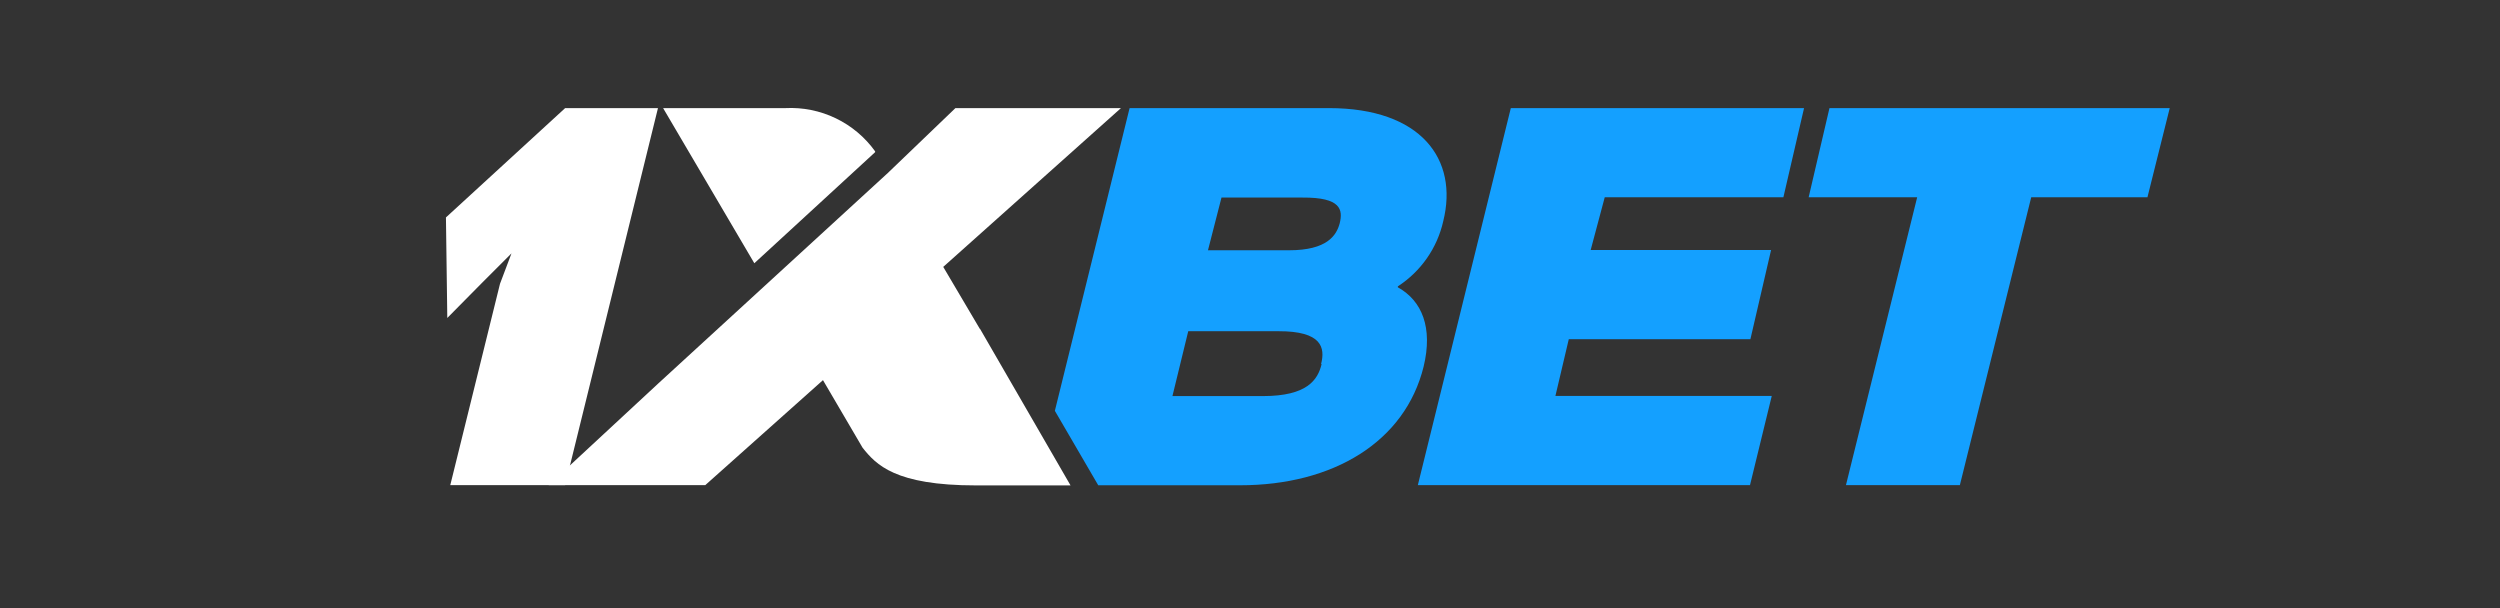
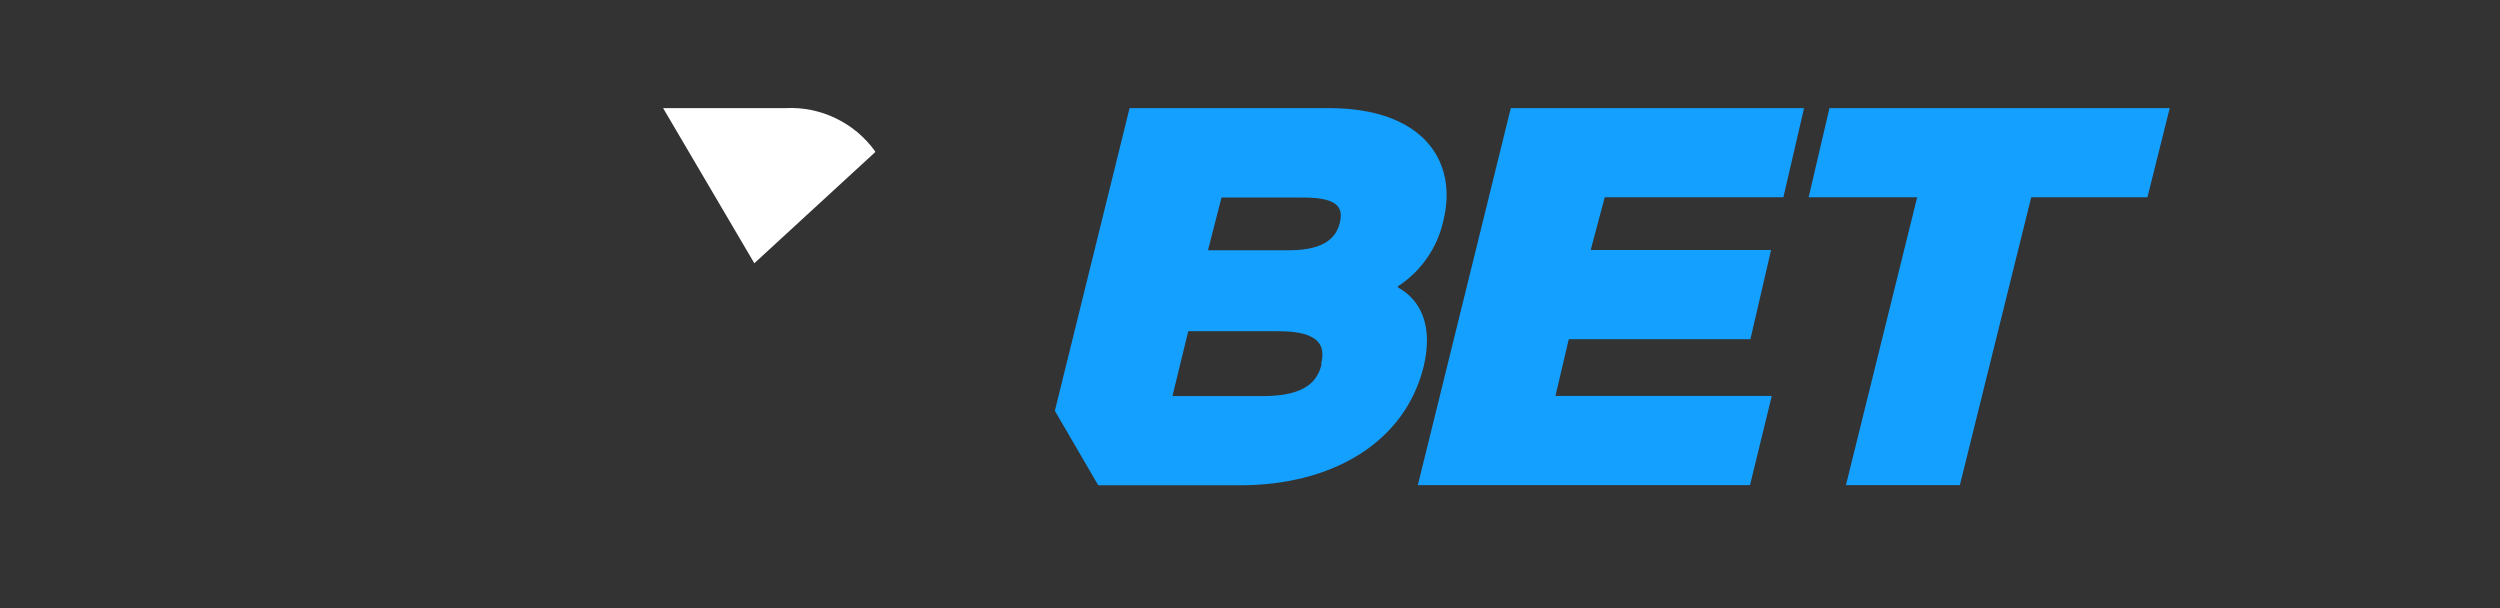
<svg xmlns="http://www.w3.org/2000/svg" width="185" height="45" viewBox="0 0 185 45" fill="none">
  <rect x="0" y="0" width="185" height="45" fill="#333333" stroke="none" />
  <path d="M106.8 16.37C107.94 11.79 105.16 8 98.35 8H83.59L78.06 30.4L81.27 35.91H91.77C98.65 35.91 103.98 32.7 105.35 27.12C106.04 24.26 105.24 22.26 103.44 21.26V21.19C105.147 20.084 106.353 18.354 106.8 16.37ZM97.8 26.94C97.52 28.11 96.73 29.31 93.46 29.31H86.76L87.93 24.51H94.6C97.83 24.5 98.07 25.73 97.76 26.94H97.8ZM99.14 16.52C98.9 17.42 98.21 18.52 95.39 18.52H89.39L90.39 14.62H96.39C99.24 14.6 99.38 15.52 99.14 16.52Z" fill="#14A0FF" />
  <path d="M116.09 25.1H129.53L131.06 18.5H117.71L118.75 14.6H131.97L133.5 8H111.8L104.92 35.9H129.5L131.11 29.3H115.1L116.09 25.1Z" fill="#14A0FF" />
  <path d="M135.38 8L133.84 14.6H141.87L136.6 35.9H145.03L150.31 14.6H158.91L160.56 8H135.38Z" fill="#14A0FF" />
-   <path d="M41.82 35.9H33.32L37 21L37.85 18.75L35.6 21L33.1 23.53L33 16.09L41.82 8H48.69L41.82 35.9Z" fill="white" />
-   <path d="M72.51 24.34L69.8 19.75L82.95 8H70.7L65.7 12.8L48.74 28.35L40.6 35.9H52.19L60.9 28.13L63.83 33.13C64.83 34.39 66.24 35.92 72.22 35.92H79.22L72.52 24.33L72.51 24.34Z" fill="white" />
-   <path d="M64.76 11.26V11.2C64.01 10.153 63.008 9.312 61.848 8.753C60.688 8.194 59.406 7.935 58.12 8H49.07L55.82 19.48L64.76 11.26Z" fill="white" />
+   <path d="M64.76 11.26V11.2C64.01 10.153 63.008 9.312 61.848 8.753C60.688 8.194 59.406 7.935 58.12 8H49.07L55.82 19.48L64.76 11.26" fill="white" />
</svg>